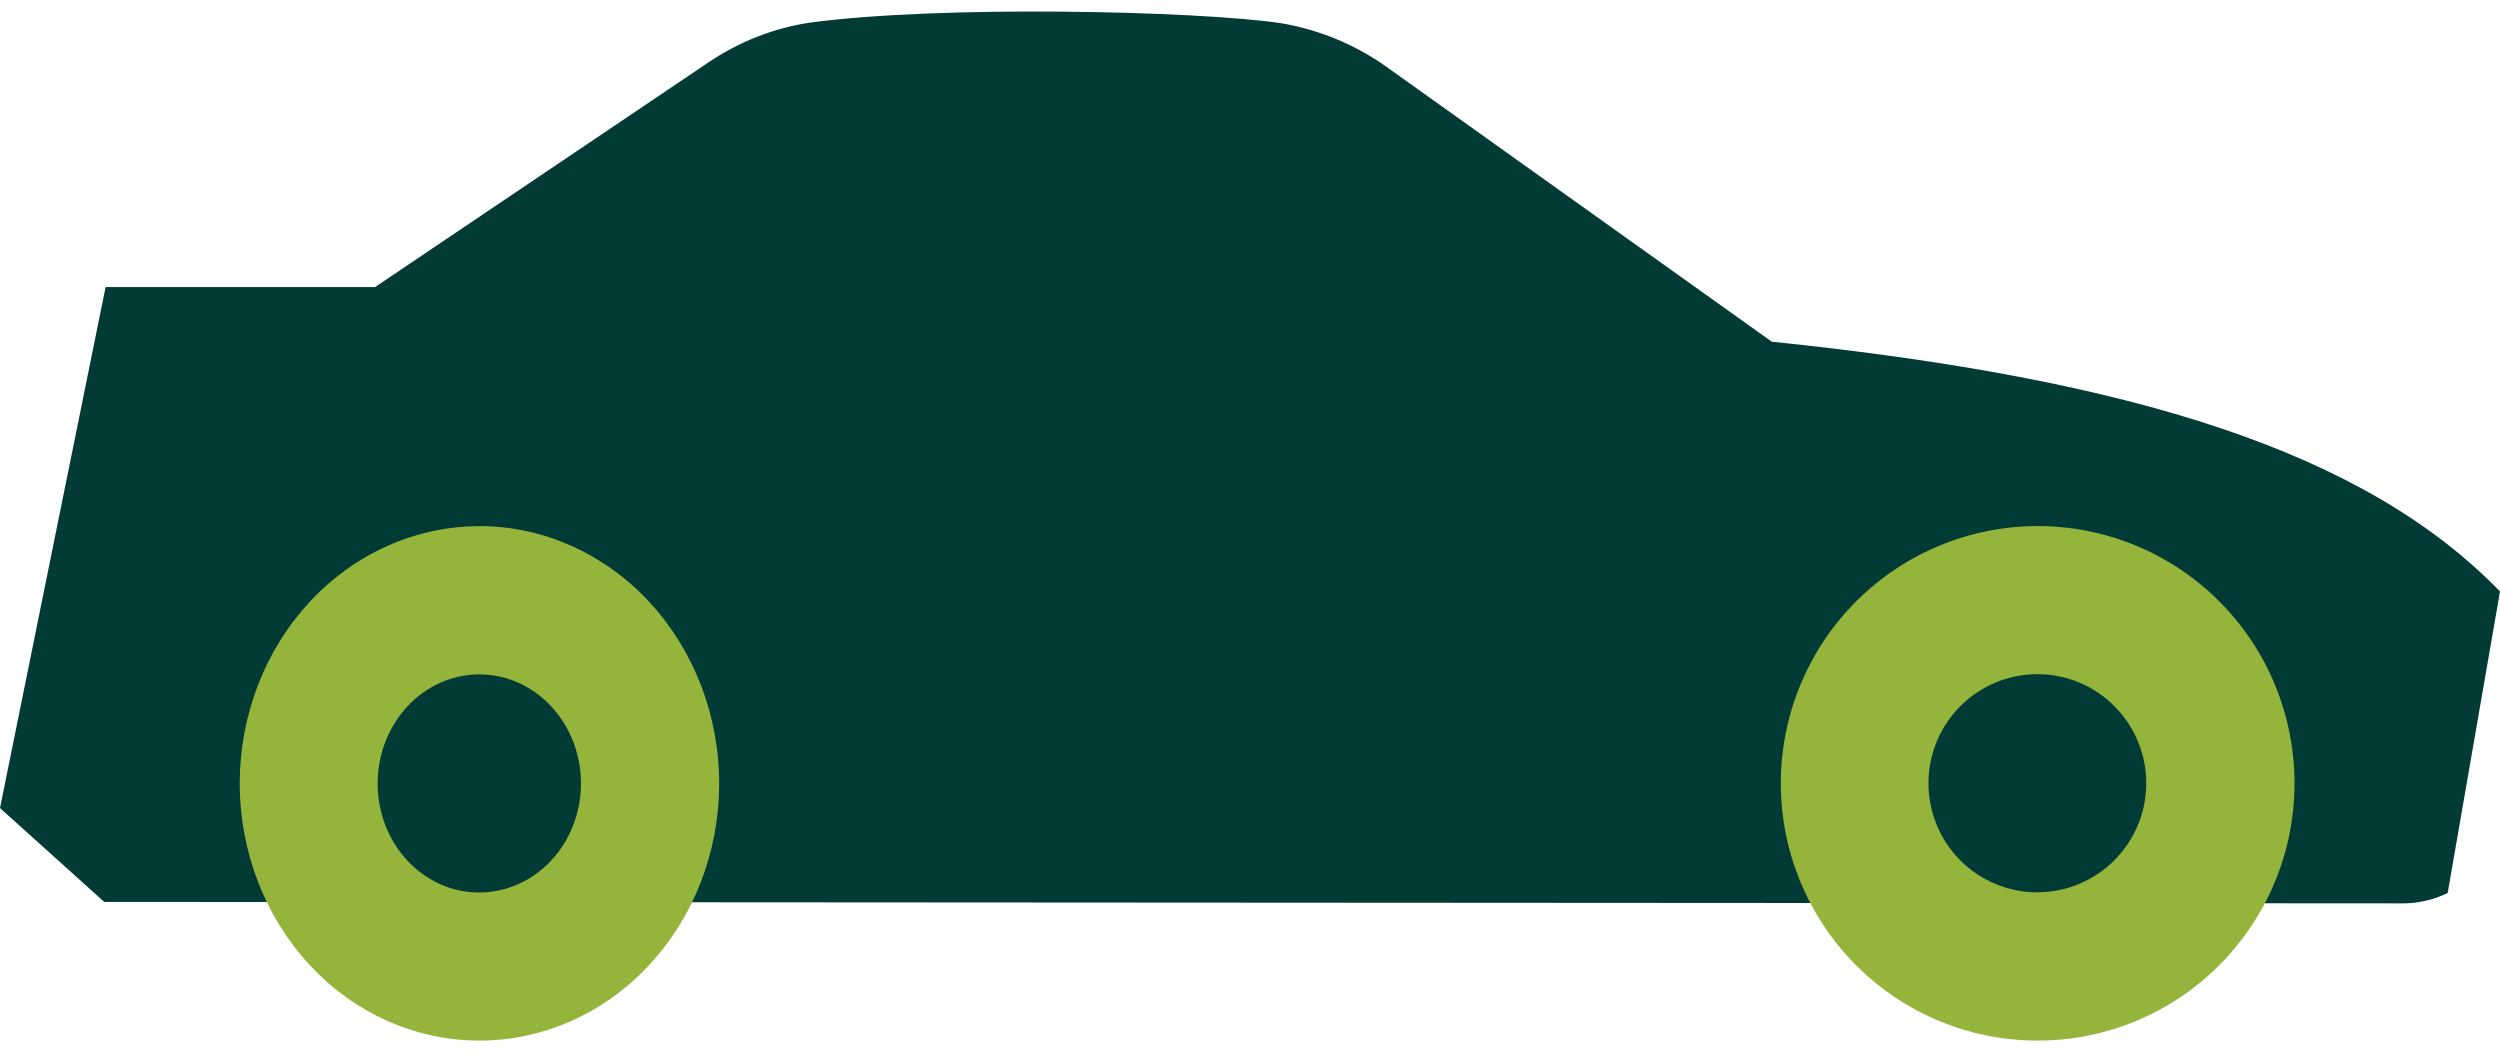
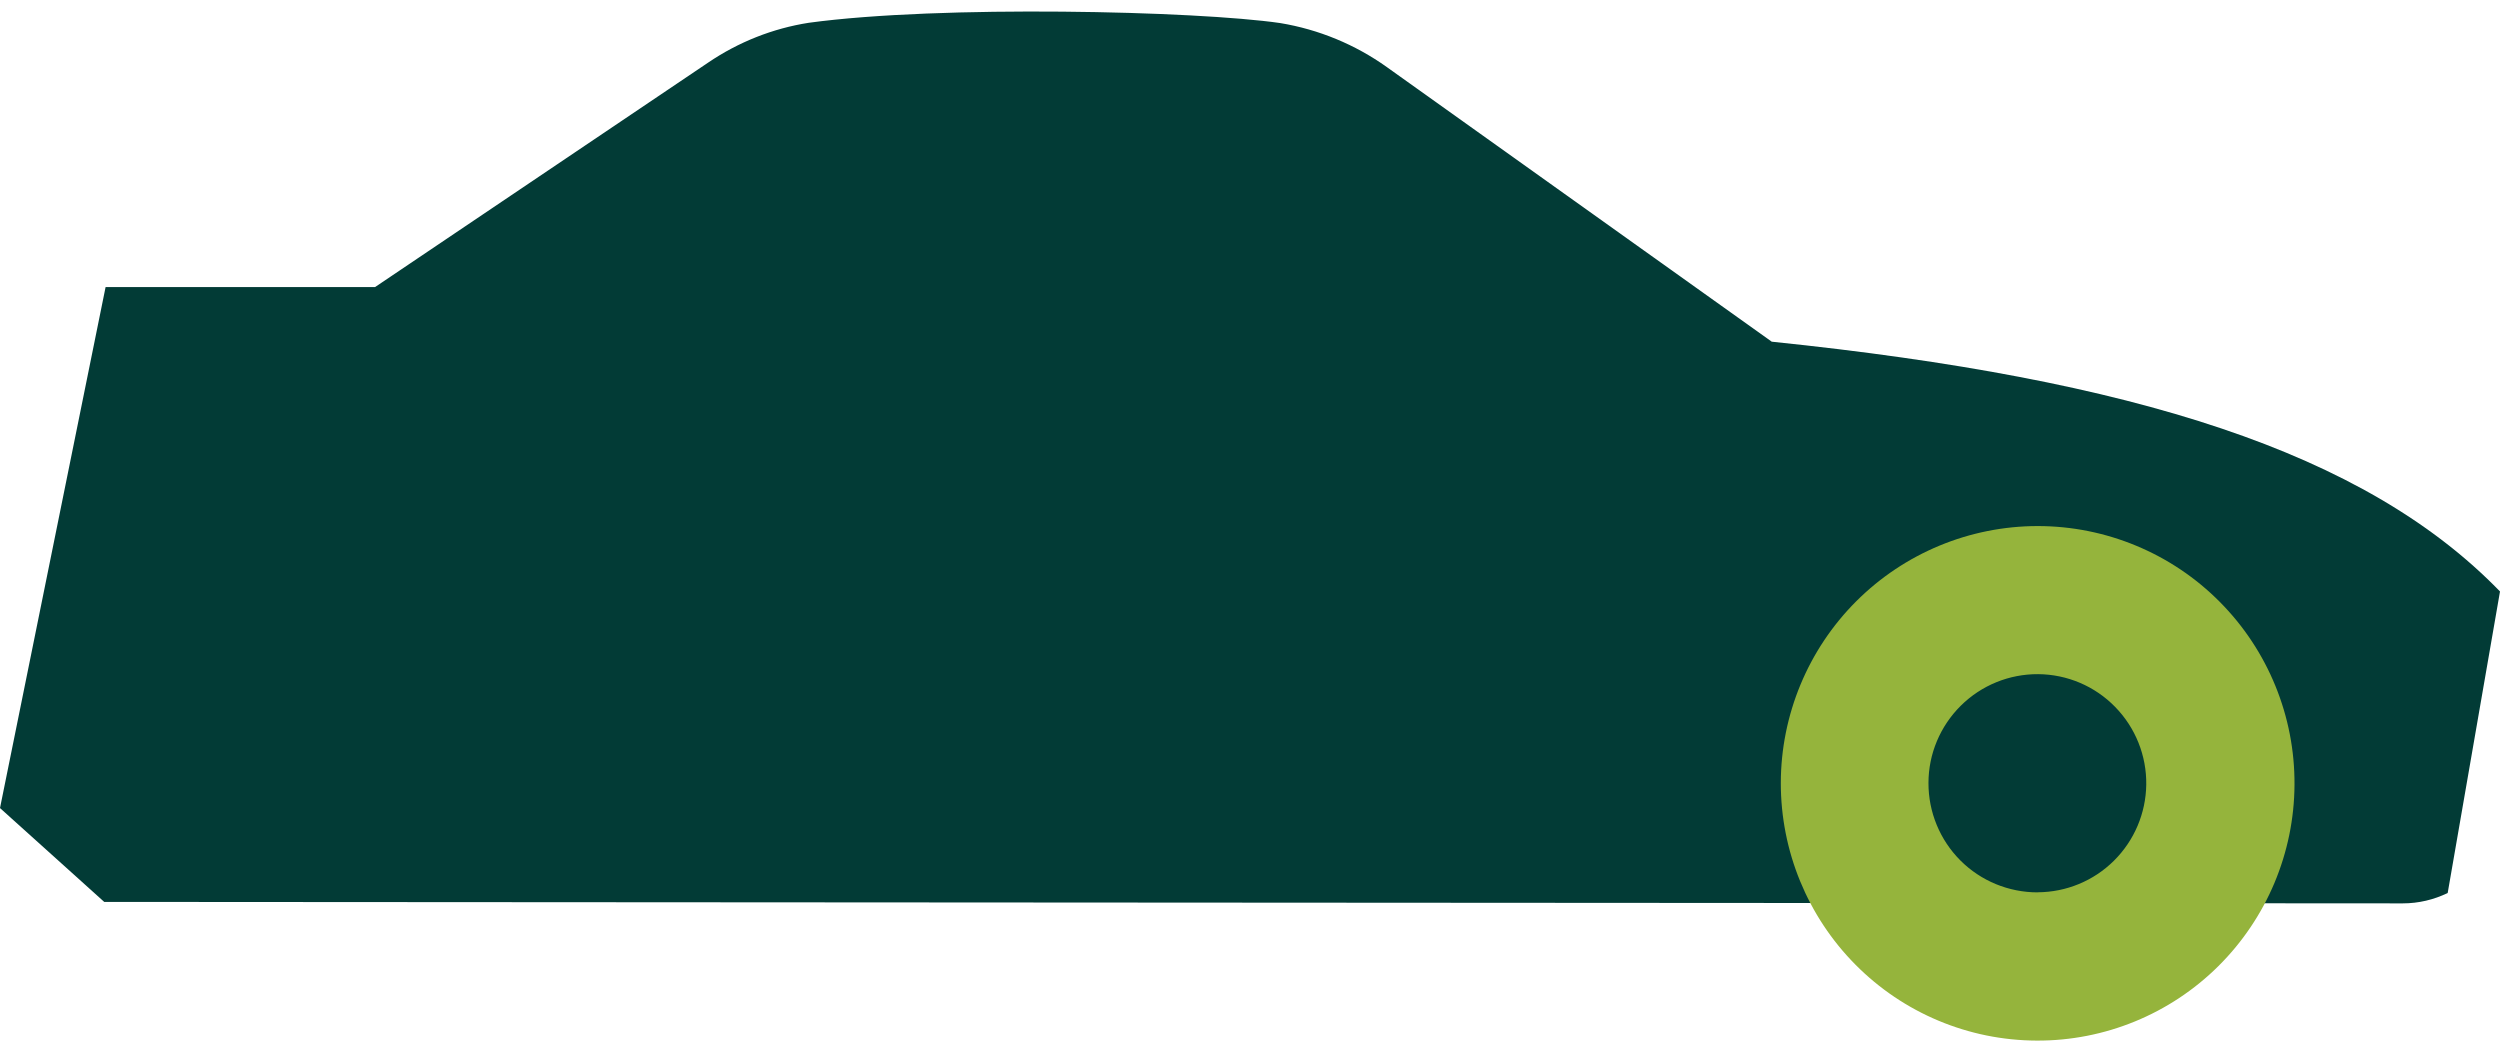
<svg xmlns="http://www.w3.org/2000/svg" width="80" height="34" viewBox="0 0 80 34" fill="none">
  <path d="M56.702 10.938L44.382 2.149C43.365 1.422 42.195 0.941 40.966 0.738C38.294 0.349 30.081 0.156 25.881 0.729C24.73 0.909 23.634 1.343 22.664 2.001L12.002 9.186H3.379L0 25.858L3.335 28.861L76.889 28.908C77.393 28.908 77.881 28.791 78.326 28.576L80 18.927C75.676 14.469 68.302 12.134 56.705 10.935L56.702 10.938Z" fill="#023B36" />
  <path d="M65.207 16.834C63.032 16.834 60.941 17.7 59.399 19.241C57.858 20.782 56.99 22.873 56.986 25.052C56.983 27.234 57.842 29.325 59.377 30.872C60.911 32.419 62.996 33.292 65.174 33.299C67.35 33.309 69.444 32.449 70.989 30.915C72.534 29.38 73.412 27.293 73.424 25.114C73.438 22.922 72.576 20.814 71.034 19.261C69.493 17.707 67.392 16.834 65.207 16.834ZM65.207 28.556C64.28 28.556 63.389 28.192 62.732 27.534C62.075 26.876 61.708 25.983 61.711 25.055C61.711 24.127 62.085 23.238 62.745 22.583C63.406 21.928 64.296 21.567 65.223 21.573C66.15 21.58 67.038 21.957 67.685 22.622C68.335 23.286 68.693 24.182 68.68 25.11C68.667 26.026 68.296 26.898 67.646 27.543C66.996 28.188 66.118 28.55 65.204 28.553L65.207 28.556Z" fill="#95B43C" />
-   <path d="M15.327 16.837C13.296 16.844 11.351 17.71 9.915 19.254C8.479 20.798 7.674 22.886 7.671 25.065C7.671 27.244 8.476 29.335 9.909 30.879C11.341 32.423 13.287 33.292 15.318 33.299C17.349 33.305 19.301 32.449 20.743 30.915C22.185 29.381 23.002 27.296 23.014 25.114C23.023 22.918 22.215 20.811 20.773 19.257C19.328 17.704 17.367 16.831 15.324 16.834L15.327 16.837ZM15.327 28.56C14.462 28.56 13.633 28.185 13.026 27.527C12.416 26.869 12.079 25.977 12.085 25.049C12.091 24.12 12.441 23.234 13.057 22.583C13.673 21.931 14.505 21.573 15.37 21.58C16.235 21.589 17.061 21.967 17.665 22.632C18.269 23.296 18.603 24.189 18.591 25.117C18.579 26.035 18.23 26.912 17.619 27.556C17.009 28.201 16.186 28.56 15.33 28.56H15.327Z" fill="#95B43C" />
</svg>